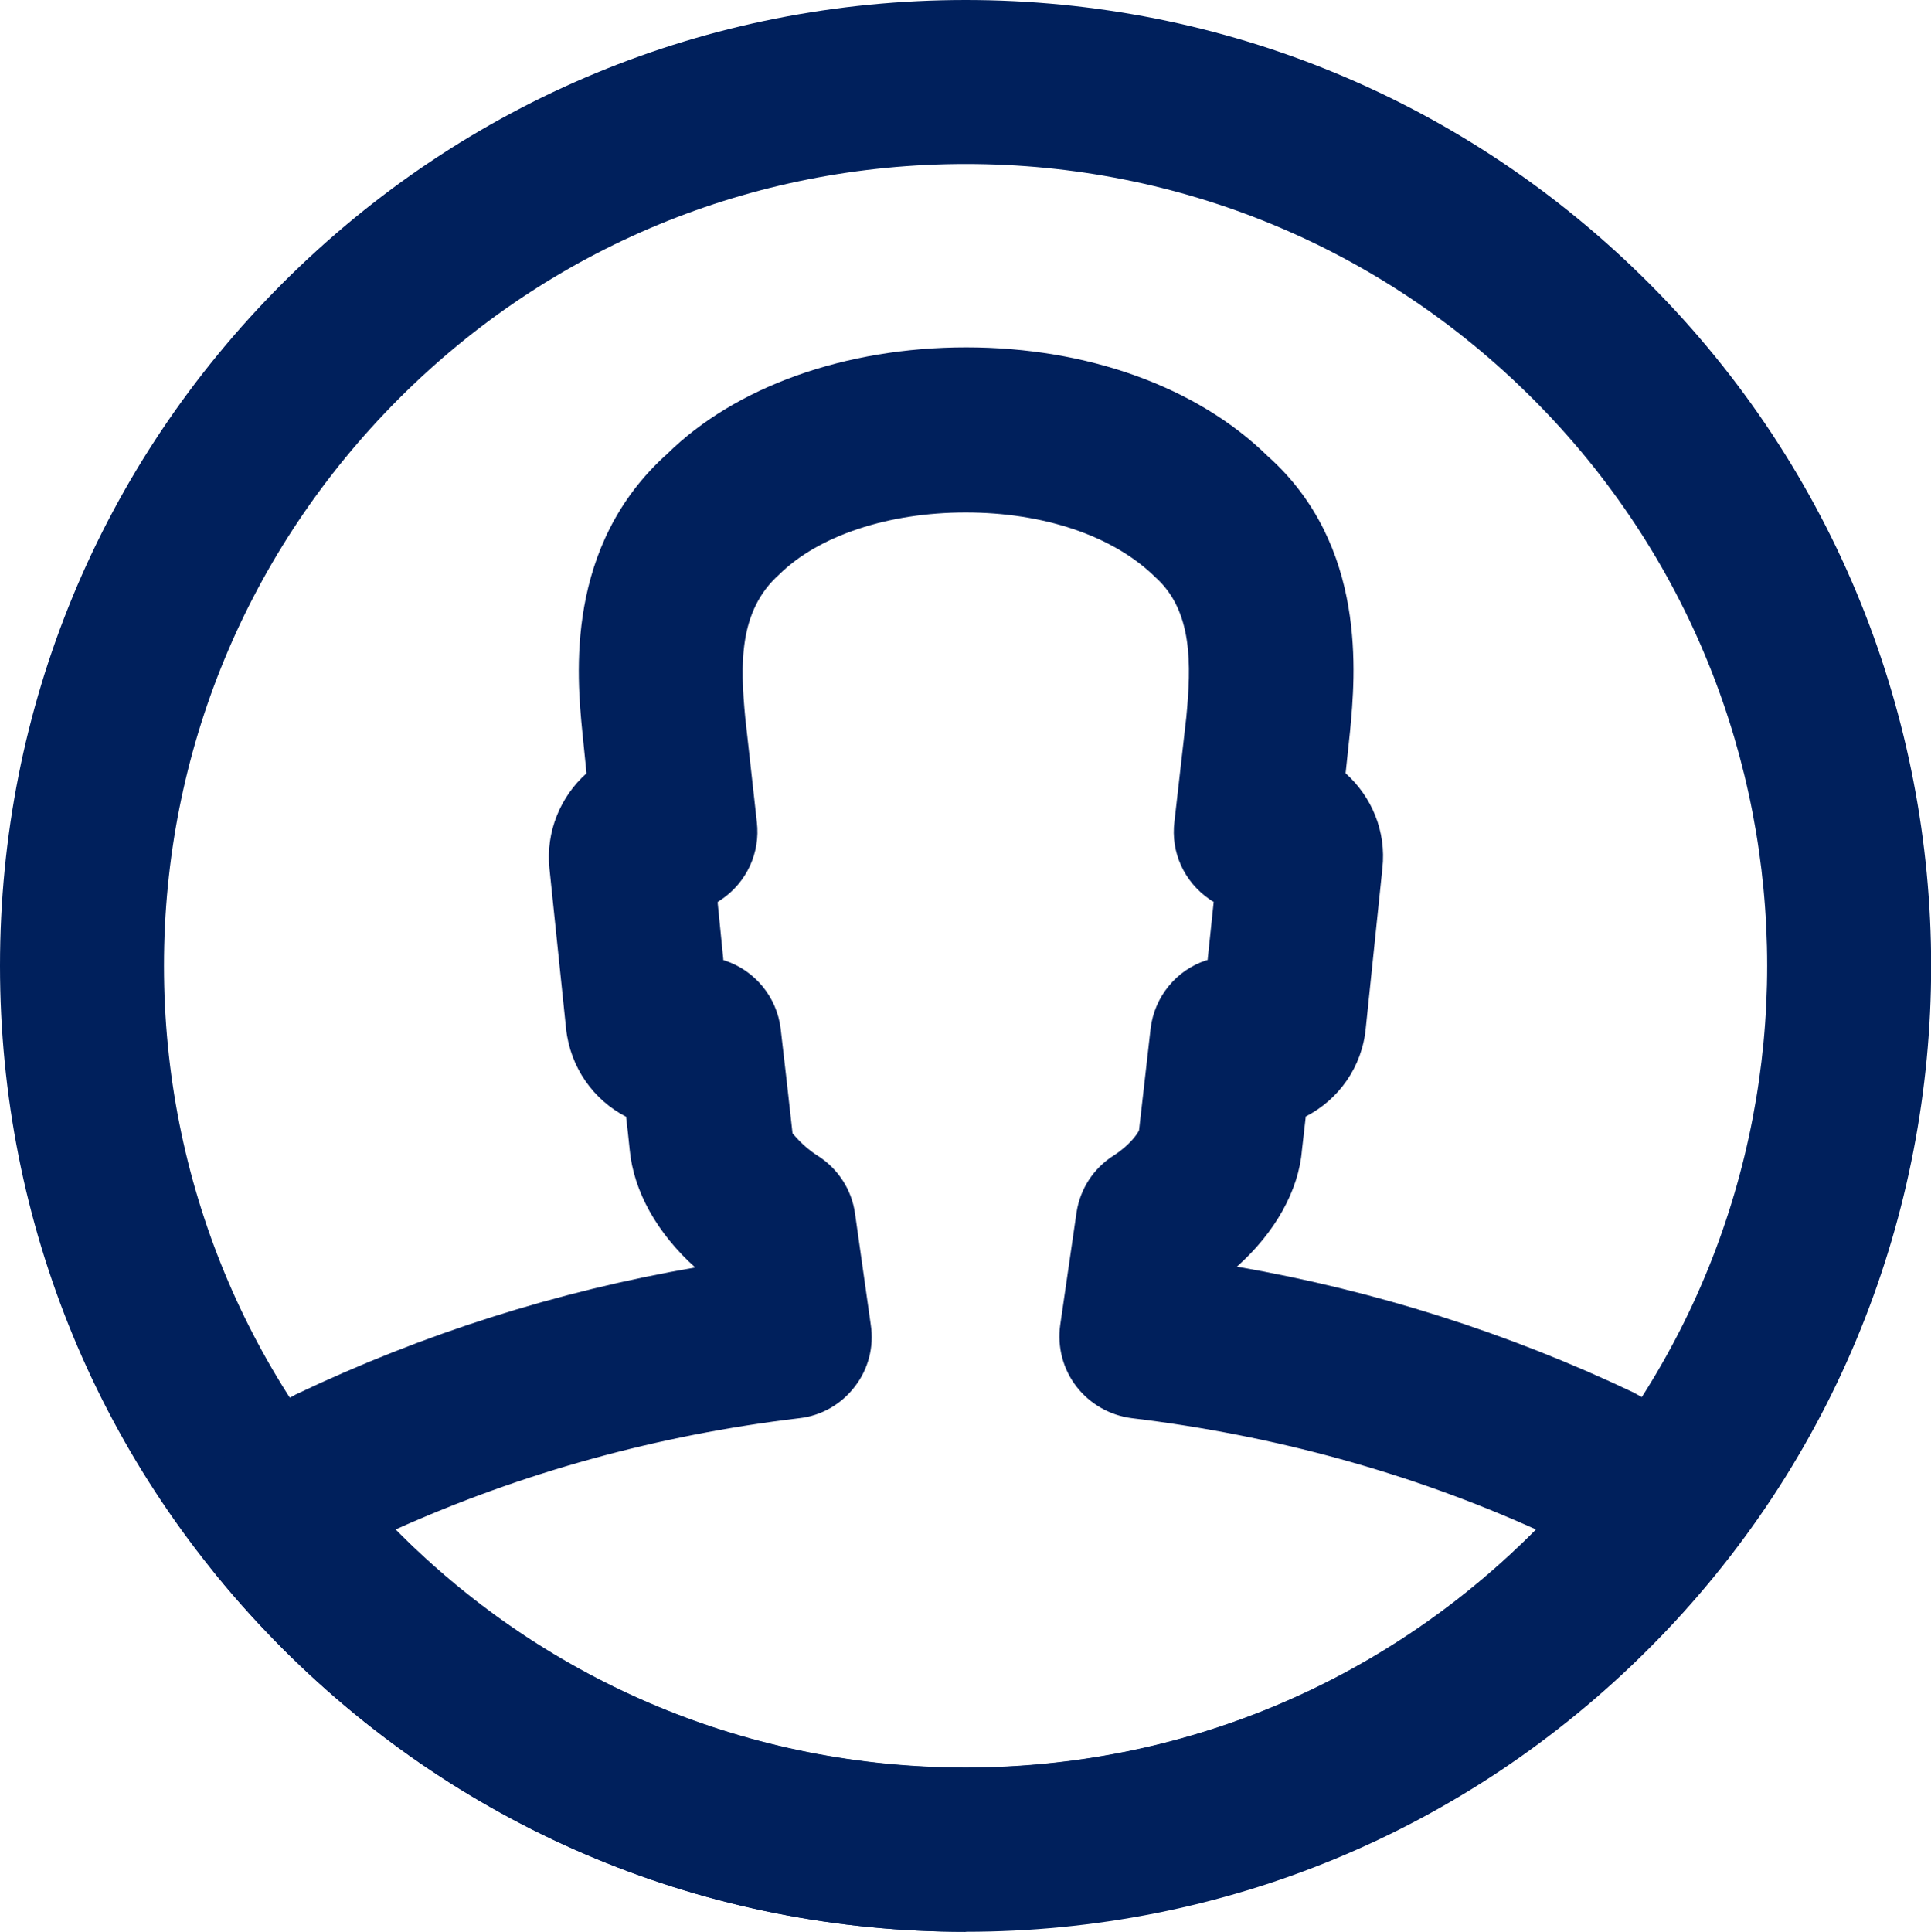
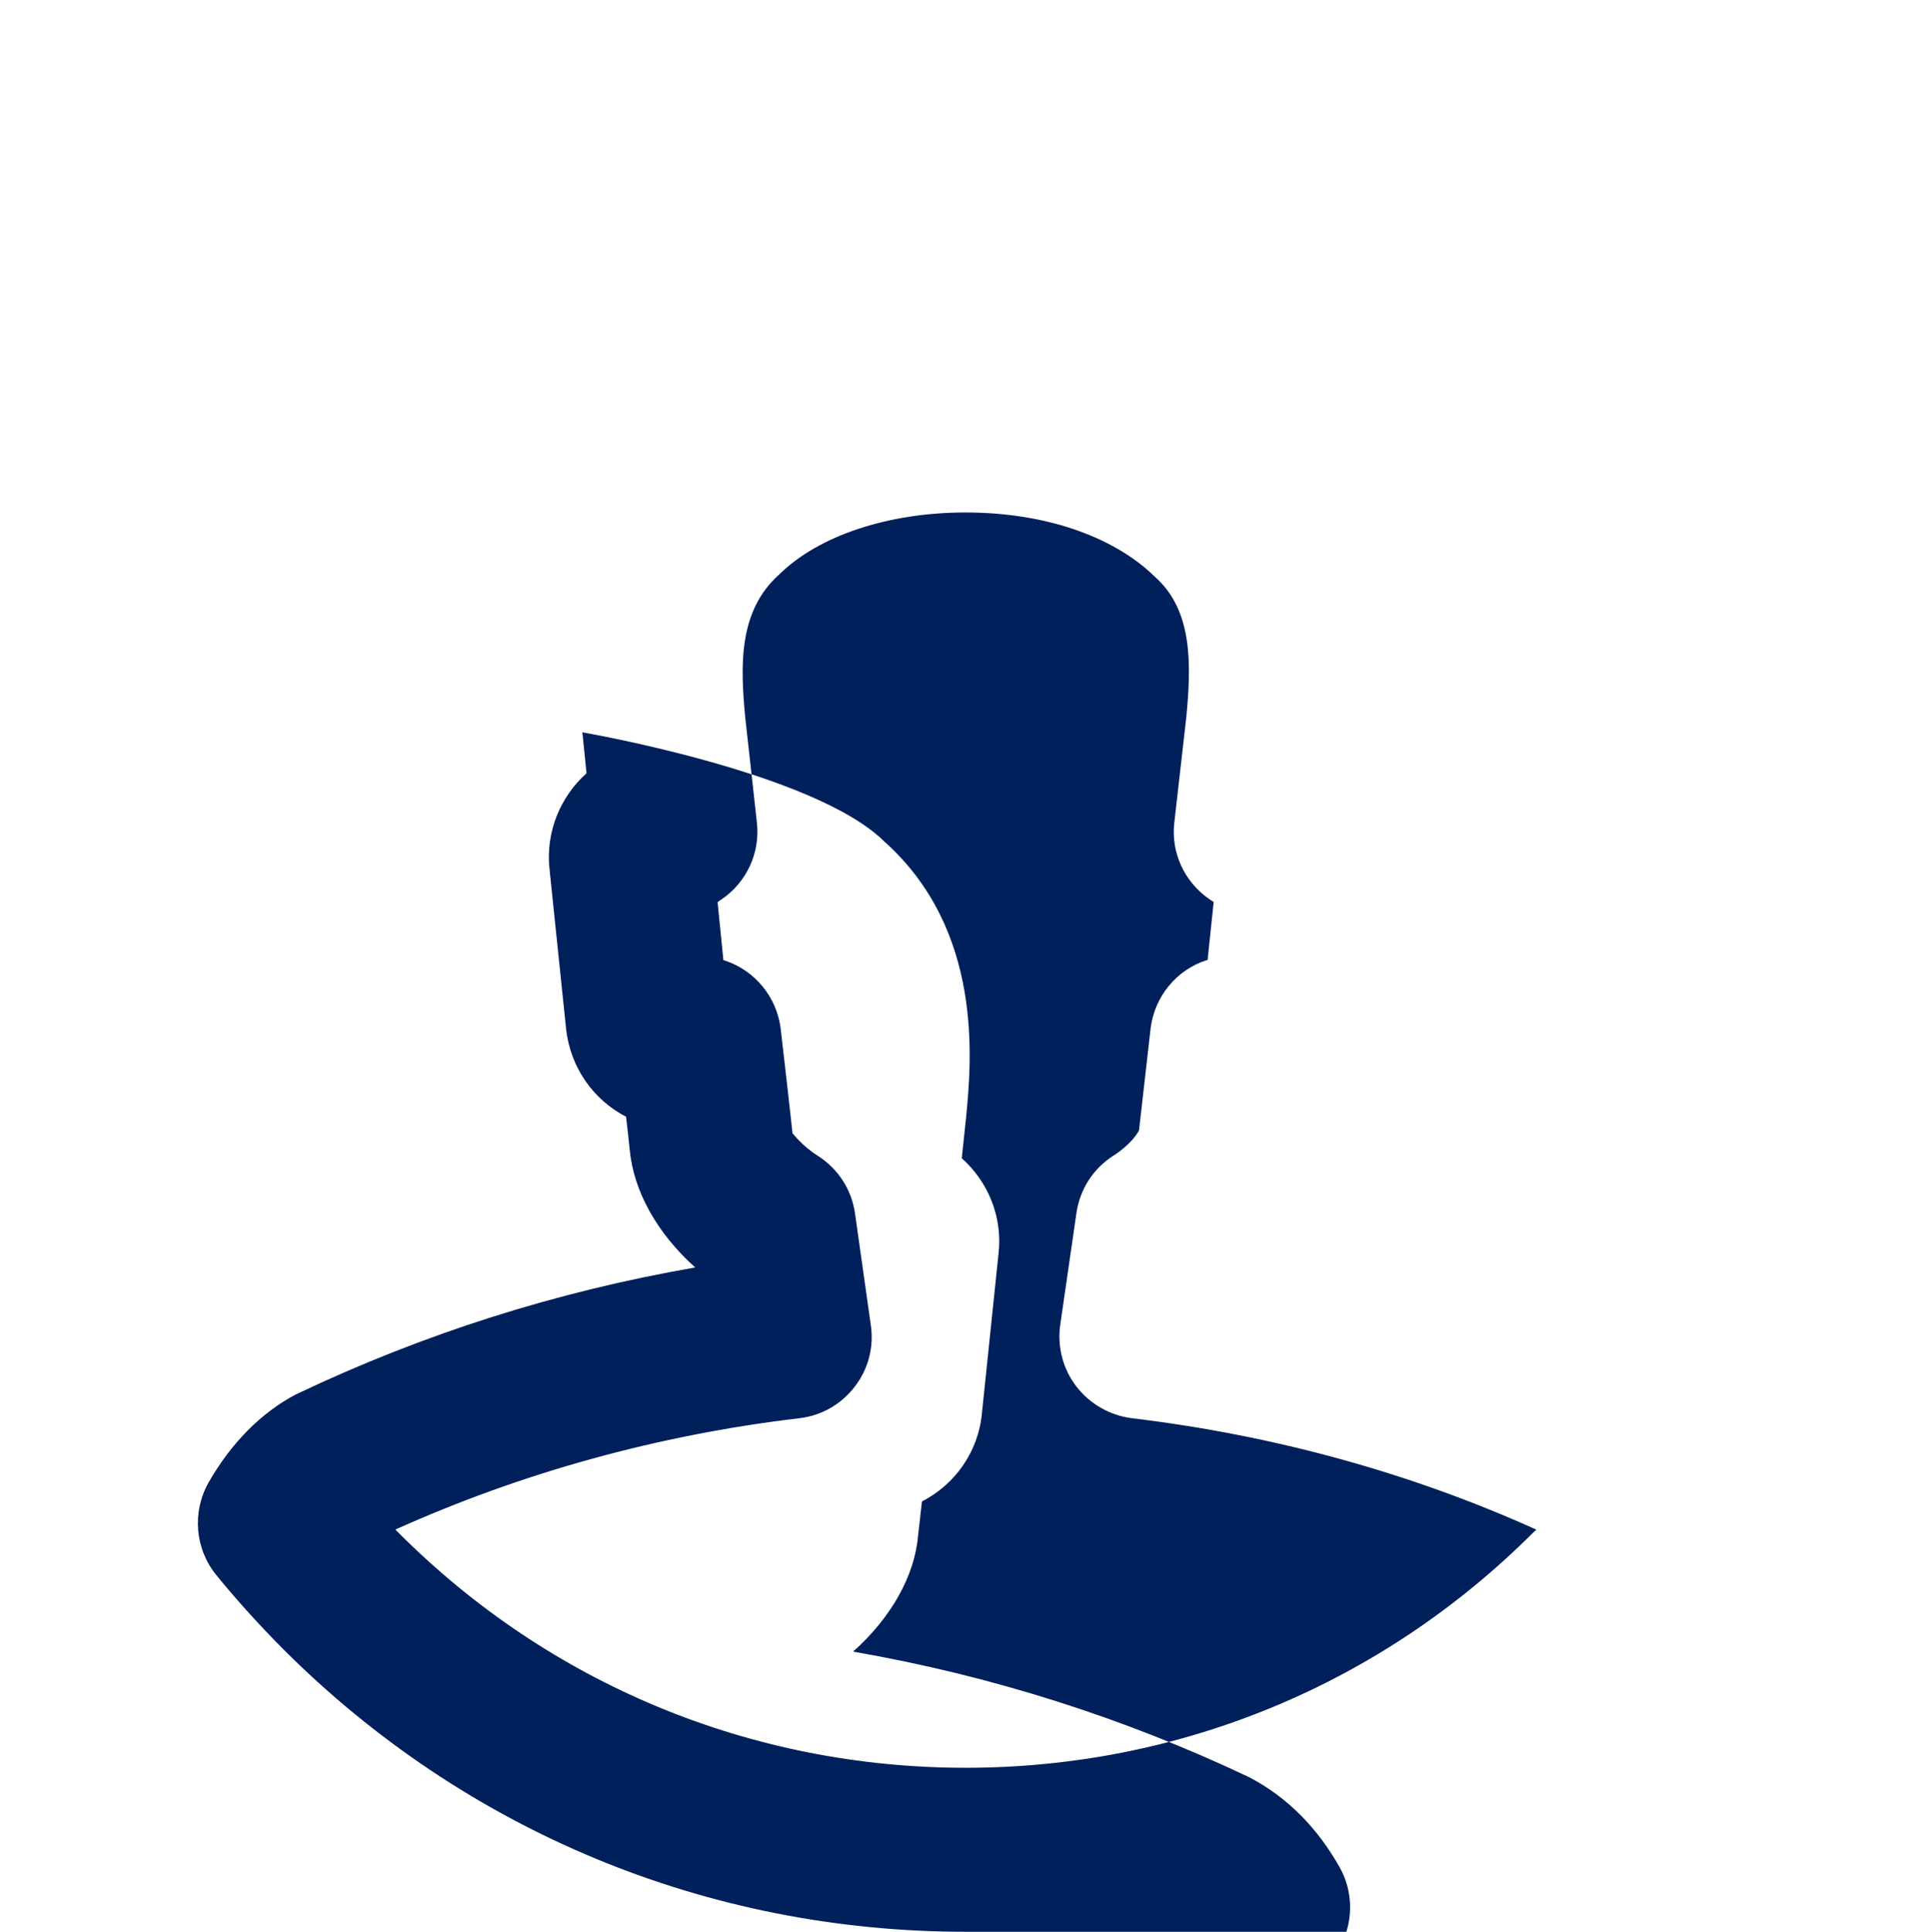
<svg xmlns="http://www.w3.org/2000/svg" id="Layer_2" viewBox="0 0 69.83 69.85">
  <defs>
    <style>.cls-1{fill:#00205c;}</style>
  </defs>
  <g id="Layer_3">
    <g>
-       <path class="cls-1" d="M34.92,69.85c-9.33,0-18.09-3.63-24.69-10.23C3.63,53.03,0,44.26,0,34.92S3.63,16.82,10.23,10.23C16.83,3.63,25.6,0,34.92,0s18.1,3.63,24.7,10.23c13.62,13.62,13.62,35.78,0,49.39-6.6,6.6-15.37,10.23-24.7,10.23h0Zm0-63.92c-7.74,0-15.03,3.01-20.5,8.49-5.47,5.48-8.49,12.76-8.49,20.5s3.01,15.03,8.49,20.5c5.47,5.47,12.75,8.49,20.5,8.49s15.03-3.02,20.51-8.49c11.3-11.3,11.3-29.7,0-41-5.47-5.47-12.75-8.49-20.5-8.49h0Z" />
-       <path class="cls-1" d="M34.92,69.85h0c-9.33,0-18.09-3.63-24.69-10.23-.86-.87-1.66-1.75-2.41-2.67-.77-.95-.88-2.27-.28-3.34,.81-1.42,1.9-2.53,3.16-3.19,4.6-2.19,9.42-3.72,14.44-4.59-1.37-1.23-2.23-2.75-2.37-4.27-.04-.39-.08-.78-.13-1.18-1.18-.61-2.02-1.78-2.17-3.19l-.6-5.78c-.14-1.34,.4-2.61,1.34-3.45l-.15-1.48c-.2-2.02-.65-6.75,3.08-10.08,2.45-2.41,6.42-3.84,10.8-3.84s8.35,1.43,10.9,3.93c3.62,3.22,3.17,7.95,2.98,9.96l-.16,1.51c.94,.84,1.48,2.1,1.33,3.44l-.6,5.77c-.13,1.41-.98,2.59-2.17,3.2l-.14,1.23c-.12,1.45-.97,2.97-2.35,4.2,5.01,.87,9.81,2.4,14.32,4.54,1.38,.72,2.47,1.83,3.27,3.25,.6,1.06,.49,2.38-.28,3.32-.75,.92-1.55,1.81-2.4,2.66-6.6,6.6-15.37,10.23-24.7,10.23h0Zm-20.63-14.55l.14,.14c5.46,5.46,12.74,8.48,20.49,8.48s15.03-3.02,20.51-8.49c.04-.04,.09-.08,.13-.12-4.52-2.04-9.46-3.41-14.63-4.03-.79-.1-1.51-.51-2-1.14-.49-.63-.7-1.44-.59-2.23l.59-4.07c.13-.85,.61-1.59,1.33-2.05,.57-.36,.87-.78,.93-.92l.42-3.69c.14-1.14,.93-2.11,2.02-2.46,.01,0,.03,0,.04-.01l.22-2.1c-.05-.03-.11-.06-.16-.1-.91-.63-1.4-1.7-1.26-2.8l.43-3.78c.18-1.9,.24-3.85-1.13-5.07-1.53-1.5-4.05-2.33-6.85-2.33s-5.32,.84-6.74,2.24c-1.48,1.32-1.41,3.28-1.23,5.18l.42,3.78c.13,1.1-.37,2.18-1.29,2.8-.05,.03-.09,.06-.13,.09l.21,2.1s.03,0,.05,.01c1.09,.36,1.88,1.32,2.02,2.46,.15,1.27,.29,2.52,.43,3.79,.03,.02,.34,.45,.91,.81,.74,.47,1.23,1.23,1.35,2.09l.57,4.03c.12,.79-.09,1.6-.58,2.23-.49,.64-1.21,1.05-2,1.14-5.13,.61-10.04,1.97-14.62,4.03h0Z" />
+       <path class="cls-1" d="M34.92,69.85h0c-9.33,0-18.09-3.63-24.69-10.23-.86-.87-1.66-1.75-2.41-2.67-.77-.95-.88-2.27-.28-3.34,.81-1.42,1.9-2.53,3.16-3.19,4.6-2.19,9.42-3.72,14.44-4.59-1.37-1.23-2.23-2.75-2.37-4.27-.04-.39-.08-.78-.13-1.18-1.18-.61-2.02-1.78-2.17-3.19l-.6-5.78c-.14-1.34,.4-2.61,1.34-3.45l-.15-1.48s8.35,1.43,10.9,3.93c3.62,3.22,3.17,7.95,2.98,9.96l-.16,1.51c.94,.84,1.48,2.1,1.33,3.44l-.6,5.77c-.13,1.41-.98,2.59-2.17,3.2l-.14,1.23c-.12,1.45-.97,2.97-2.35,4.2,5.01,.87,9.81,2.4,14.32,4.54,1.38,.72,2.47,1.83,3.27,3.25,.6,1.06,.49,2.38-.28,3.32-.75,.92-1.55,1.81-2.4,2.66-6.6,6.6-15.37,10.23-24.7,10.23h0Zm-20.63-14.55l.14,.14c5.46,5.46,12.74,8.48,20.49,8.48s15.03-3.02,20.51-8.49c.04-.04,.09-.08,.13-.12-4.52-2.04-9.46-3.41-14.63-4.03-.79-.1-1.51-.51-2-1.14-.49-.63-.7-1.44-.59-2.23l.59-4.07c.13-.85,.61-1.59,1.33-2.05,.57-.36,.87-.78,.93-.92l.42-3.69c.14-1.14,.93-2.11,2.02-2.46,.01,0,.03,0,.04-.01l.22-2.1c-.05-.03-.11-.06-.16-.1-.91-.63-1.4-1.7-1.26-2.8l.43-3.78c.18-1.9,.24-3.85-1.13-5.07-1.53-1.5-4.05-2.33-6.85-2.33s-5.32,.84-6.74,2.24c-1.48,1.32-1.41,3.28-1.23,5.18l.42,3.78c.13,1.1-.37,2.18-1.29,2.8-.05,.03-.09,.06-.13,.09l.21,2.1s.03,0,.05,.01c1.09,.36,1.88,1.32,2.02,2.46,.15,1.27,.29,2.52,.43,3.79,.03,.02,.34,.45,.91,.81,.74,.47,1.23,1.23,1.35,2.09l.57,4.03c.12,.79-.09,1.6-.58,2.23-.49,.64-1.21,1.05-2,1.14-5.13,.61-10.04,1.97-14.62,4.03h0Z" />
    </g>
  </g>
</svg>